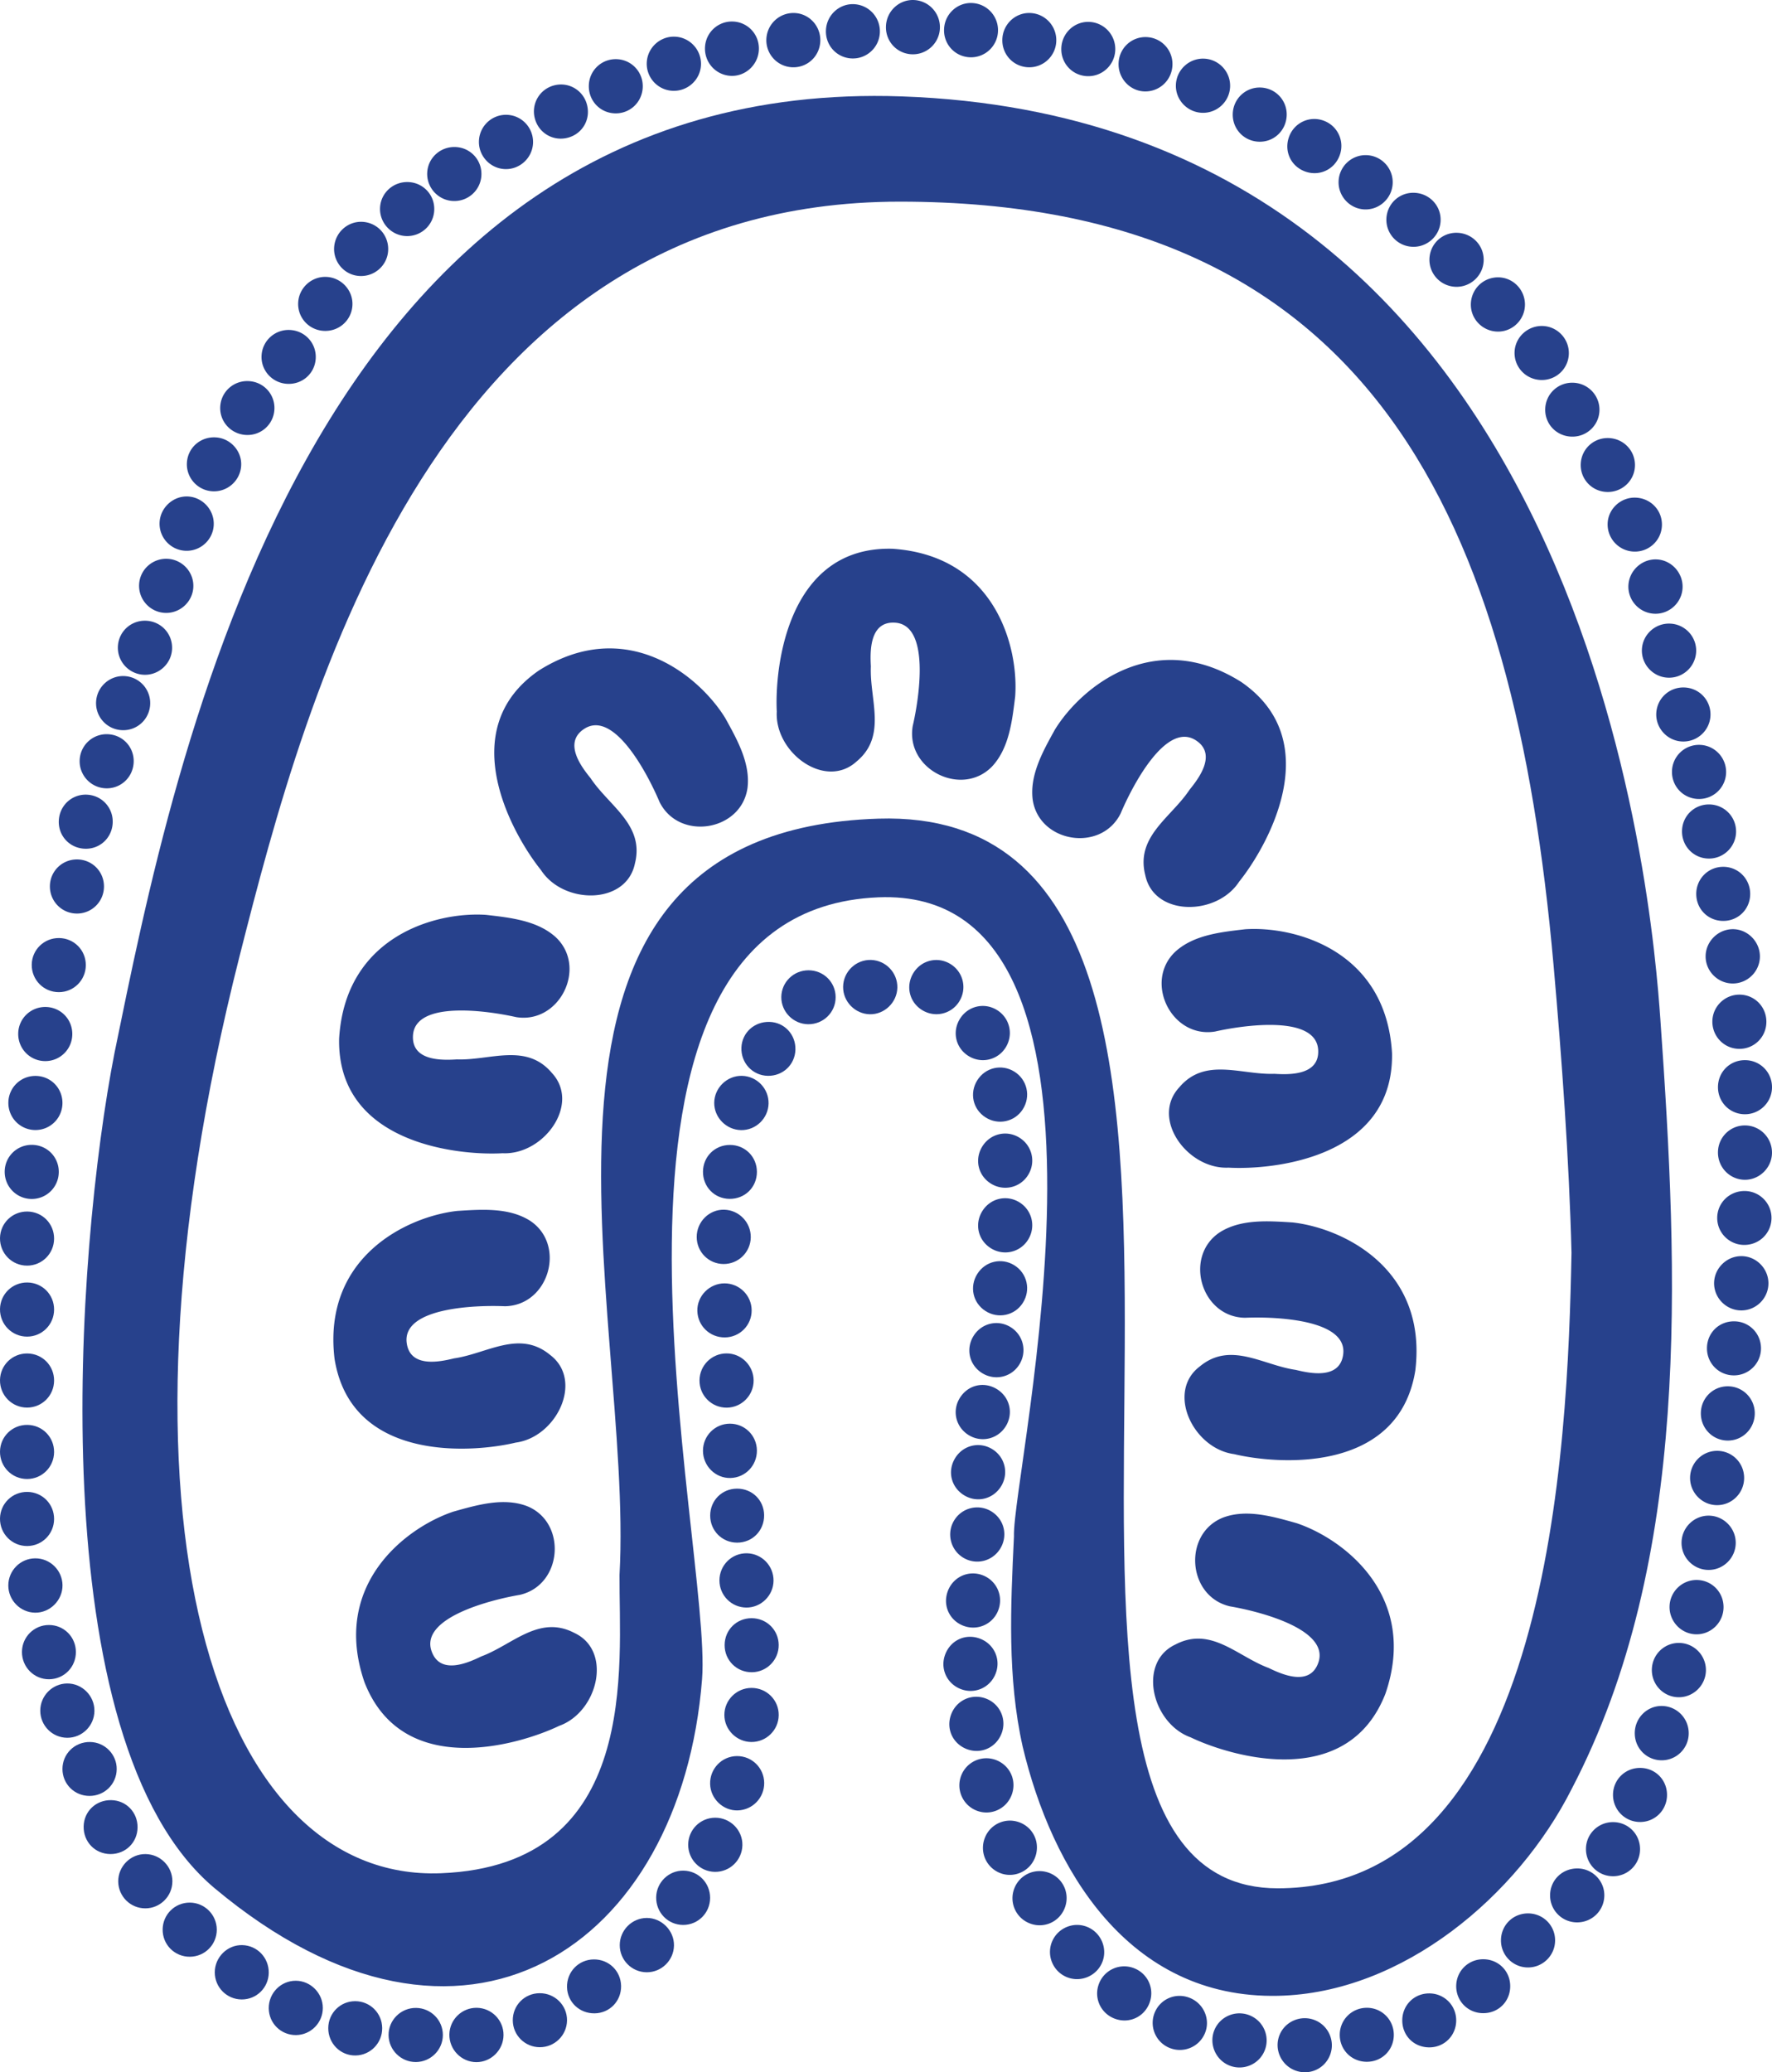
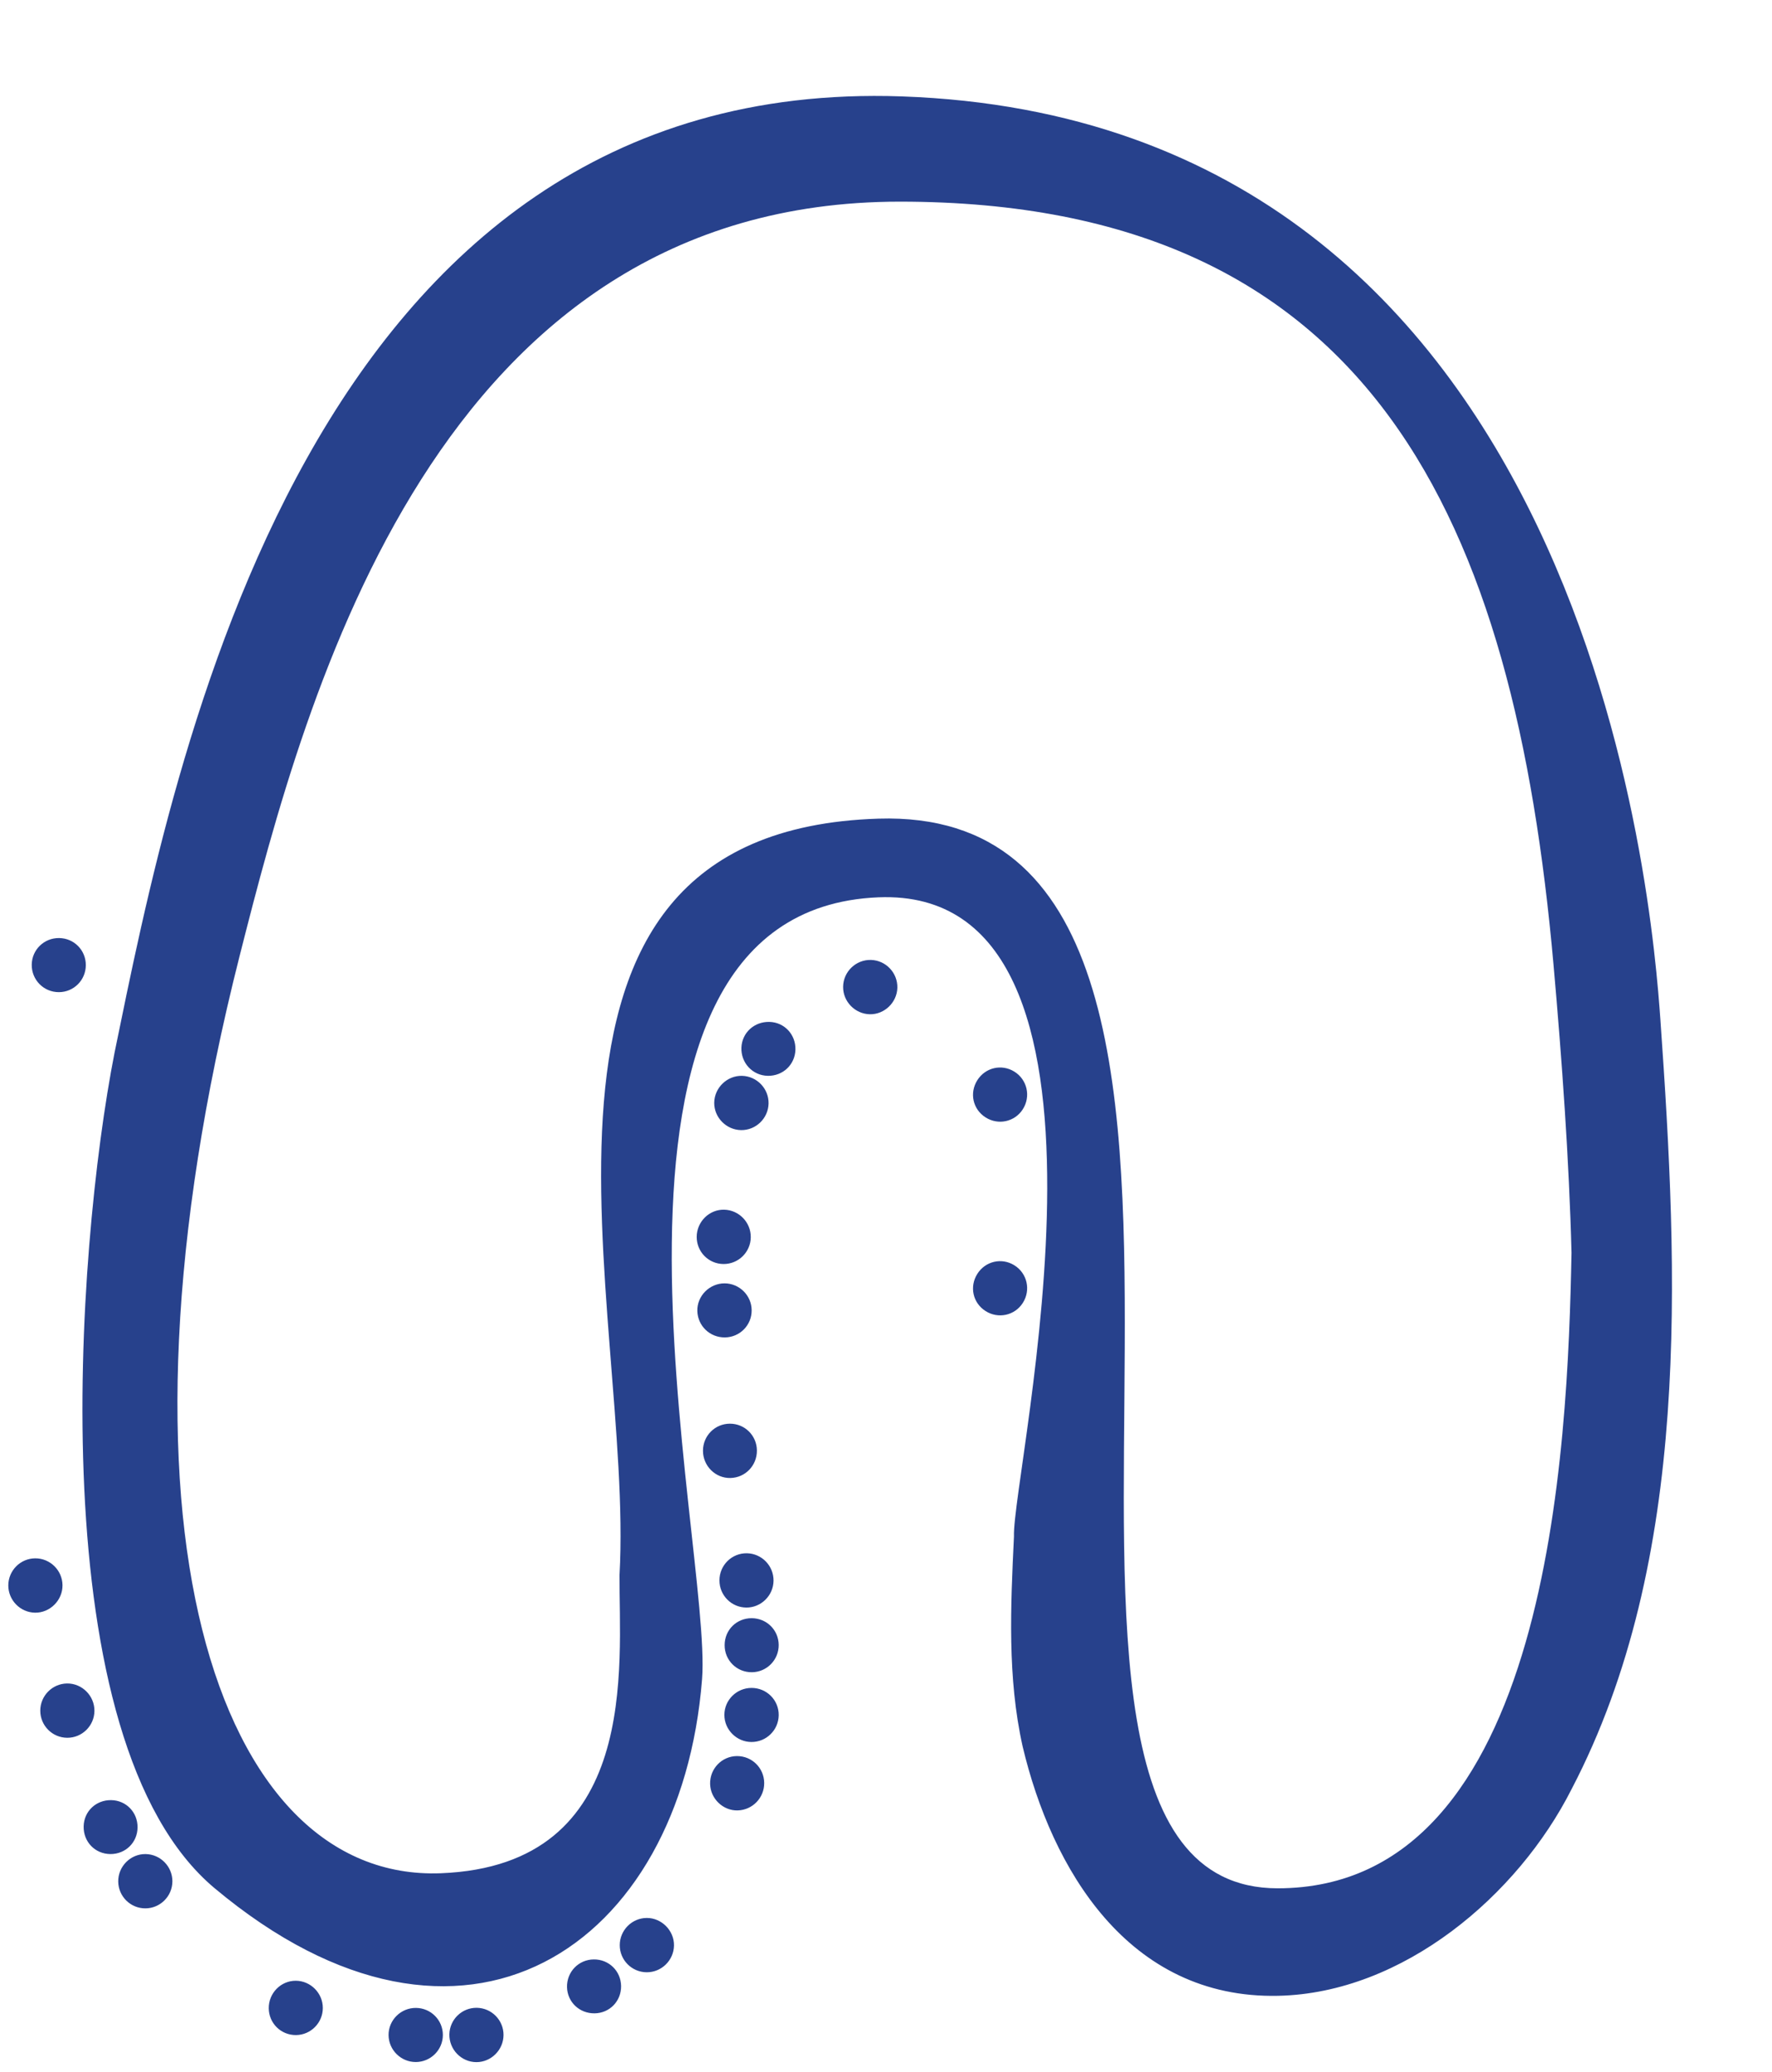
<svg xmlns="http://www.w3.org/2000/svg" xmlns:xlink="http://www.w3.org/1999/xlink" height="2653.333" width="2269.84">
  <g fill="#27418c">
    <path d="M2013.008 1604.201c-2.949-118.093-12.391-248.733-22.993-368.534-50.331-567.91-230.872-977.472-837.373-977.472-593.163 0-759.471 625.738-845.86 966.412-182.984 721.608-30.52 1185.26 258.081 1173.886 256.93-10.119 227.867-266.933 228.701-381.96 19.108-338.226-183.22-952.2 331.624-968.339 597.301-18.727 73.706 1369.674 511.492 1369.592 349.209-.066 371.559-565.879 376.327-813.585zM899.31 2149.987c-27.007 342.693-305.118 534.72-624.262 267.799-224.894-188.093-177.832-817.904-128.304-1070.025C222.843 977.223 391.856 96.804 1154.841 123.42c885.552 30.882 962.044 1041.633 972.05 1182.343 22.915 325.145 39.807 691.224-113.883 985.263-68.713 135.8-215.627 260.934-375.669 264.413-192.847 4.201-290.447-163.719-327.361-319.133-19.776-88.414-15.435-179.28-11.144-269.066-2.734-82.374 174.258-832.552-173.646-818.306-418.038 17.119-212.35 829.399-225.878 1001.052M109.935 1235.83c-.076 19.133-15.417 34.493-34.516 34.533-19.472.053-35.063-15.787-34.764-35.307.292-19.08 15.858-34.173 35.033-33.973 19.199.2 34.322 15.547 34.246 34.747m839.321 211.16c-18.932-.293-34.527-16.16-34.375-34.96.155-19.253 16.645-35.12 35.849-34.52 19.019.6 34.18 16.533 33.759 35.48-.425 19-16.272 34.293-35.233 34M828.246 2525.293c-19.061-.173-34.428-15.693-34.387-34.746.04-19.013 15.537-34.653 34.481-34.8 19.167-.147 35.376 16.253 34.993 35.4-.38 19.04-16.089 34.32-35.088 34.146M10.643 2029.935c.052-19.053 15.488-34.56 34.495-34.64 19.026-.08 34.662 15.28 34.921 34.307.262 19.253-15.914 35.52-35.085 35.28-18.945-.24-34.383-15.947-34.331-34.947m1138.818-765.305c-.424 18.907-16.477 34.4-35.259 34.027-18.929-.373-34.417-16.28-34.217-35.12.207-19.413 16.455-35.027 35.819-34.427 18.995.587 34.084 16.52 33.657 35.52M51.587 2190.401c-.029-19.04 15.352-34.653 34.346-34.88 19.258-.227 35.273 15.893 35.032 35.253-.236 19.04-15.881 34.4-34.903 34.28-19.058-.12-34.446-15.587-34.474-34.653m939.266-166.399c-.225 18.973-15.969 34.467-34.877 34.32-19.049-.133-34.401-15.627-34.416-34.72-.015-19.533 15.901-35.2 35.325-34.787 19.017.413 34.193 16.133 33.968 35.187m-770.028 384.879c-.067 19.027-15.577 34.533-34.576 34.587-19.072.067-34.591-15.253-34.804-34.347-.216-19.4 15.789-35.453 35.068-35.173 18.969.267 34.377 15.96 34.312 34.933m758.068-126.173c.265 19.053-14.832 34.8-33.896 35.347-18.747.547-34.935-14.933-35.384-33.853-.464-19.533 15-35.6 34.397-35.72 19.103-.107 34.619 15.107 34.883 34.227m-446.283 357.518c-18.991.053-34.657-15.373-34.889-34.347-.237-19.293 15.787-35.186 35.256-34.946 19.117.227 34.399 15.733 34.304 34.8-.092 18.986-15.632 34.44-34.671 34.493M985.7 1308.443c19.135.547 33.751 16.223 33.195 35.6-.552 19.187-16.063 33.813-35.439 33.44-19.457-.373-34.527-16.533-33.739-36.187.761-19.037 16.509-33.413 35.983-32.853M610.802 2570.8c19.044.293 34.36 15.973 34.184 34.986-.175 18.986-15.861 34.6-34.737 34.573-19.295-.014-35.023-16.2-34.624-35.626.391-19.014 16.168-34.24 35.177-33.933m351.649-340.346c-18.964-.133-34.6-15.827-34.571-34.693.027-18.96 15.565-34.453 34.645-34.547 19.591-.093 35.309 15.693 34.965 35.12-.337 19.027-15.973 34.253-35.04 34.12m7.11-373.252c.147 19.227-14.78 34.76-33.864 35.227-19.229.48-35.247-15.413-35.223-34.933.025-19.133 15.357-34.547 34.42-34.613 19.121-.067 34.523 15.187 34.667 34.32m-173.975 685.704c.271 19.293-14.644 34.693-33.867 34.973-19.412.28-34.933-14.4-35.388-33.493-.469-19.613 14.839-35.426 34.403-35.546 19.277-.12 34.581 14.84 34.852 34.067m166.123-958.732c-.209 19.013-15.808 34.36-34.853 34.28-19.111-.08-34.393-15.467-34.409-34.64-.015-19.493 16.076-35.427 35.271-34.92 18.996.493 34.199 16.28 33.992 35.28m-785.497 755.691c-.192 19.267-15.384 34.16-34.744 34.067-19.691-.08-34.76-15.68-34.322-35.507.424-19.2 15.784-33.813 35.259-33.533 19.208.28 34.001 15.587 33.807 34.973M413.514 2571c-.003 19.04-15.423 34.586-34.423 34.707-19.155.12-34.605-15.04-34.84-34.2-.24-19.52 15.551-35.547 34.828-35.36 18.92.187 34.437 15.894 34.435 34.854m515.056-858.572c-19.224.2-34.789-14.707-35.315-33.813-.527-19.147 15.497-35.413 34.856-35.4 19.023.027 34.601 15.48 34.727 34.44.127 19.093-15.131 34.573-34.268 34.773m68.9 393.759c.128 19.067-15.121 34.667-34.144 34.933-19.587.28-35.251-15.28-35.117-34.867.131-19.333 15.209-34.307 34.547-34.32 19.231-.013 34.585 15.133 34.715 34.253" />
-     <path d="M943.958 1906.055c19.427-.133 34.619 14.68 34.835 33.947.22 19.787-15.056 35.28-34.699 35.2-19.171-.08-34.356-15.347-34.385-34.56-.032-19.32 14.956-34.467 34.249-34.587m-599.711 619.798c-.192 19.16-15.645 34.387-34.743 34.24s-34.367-15.547-34.383-34.693c-.016-19.4 16.219-35.427 35.336-34.88 19.079.533 33.981 16.133 33.789 35.333m347.214 95.4c-19.096-.04-34.536-15.413-34.62-34.453-.083-19.187 15.083-34.547 34.264-34.707 19.628-.173 35.439 15.48 35.213 34.853-.221 19.013-15.793 34.347-34.857 34.307m-576.938-321.759c-19.244-.067-34.492-15.253-34.528-34.413-.036-19.493 15.723-34.907 35.383-34.627 19.04.28 34.385 16.027 34.097 34.987-.289 19.093-15.715 34.12-34.952 34.053m820.669-833.518c19.263.093 34.348 15.227 34.365 34.493.02 19.707-15.429 34.853-35.251 34.56-19.279-.293-34.007-15.507-33.824-34.947.18-19.293 15.345-34.187 34.709-34.107m100.527-223.612c19.221.027 34.589 15.227 34.693 34.293.105 19.44-15.72 35.013-35.315 34.76-19.015-.24-34.491-15.987-34.287-34.88.205-18.987 15.753-34.213 34.908-34.173m-119.93 1154.371c-19.032-.213-34.327-15.76-34.257-34.827.071-19.093 15.476-34.467 34.583-34.507 19.444-.04 35.304 16.04 34.848 35.333-.451 19.067-16.128 34.227-35.173 34m-6.183 33.401c-.083 19.173-15.399 34.52-34.456 34.547-19.472.013-34.941-15.813-34.631-35.427.301-19.027 16.08-34.387 35.013-34.093 19.056.293 34.155 15.8 34.073 34.973M97.216 2115.148c.075 19.24-14.936 34.653-34.057 34.973-19.364.32-35.152-15.48-35.035-35.067.113-19.093 15.55-34.44 34.621-34.4 19.142.027 34.397 15.293 34.471 34.493m868.14-347.611c.056 19.027-15.312 34.627-34.304 34.827-19.508.2-35.259-15.56-35.028-35.053.225-19.133 15.711-34.453 34.756-34.4 18.949.04 34.521 15.64 34.576 34.627m-475.787 829.236c.117 19.12-15.031 34.707-34.067 35.054-19.365.347-35.109-15.4-35.017-35.026.089-19.2 15.383-34.493 34.489-34.493 19.075.013 34.477 15.36 34.595 34.466m-211.882-126.067c.039 19.093-15.244 34.533-34.369 34.707-19.589.173-35.225-15.507-34.973-35.067.247-19.133 15.717-34.347 34.821-34.253 19.005.093 34.483 15.613 34.521 34.613" />
    <use xlink:href="#prefix__B" />
    <use xlink:href="#prefix__C" />
    <use xlink:href="#prefix__B" y="-177.252" />
    <use xlink:href="#prefix__B" y="-268.132" />
    <use xlink:href="#prefix__C" y="-273.199" />
-     <path d="M75.292 1500.616c-.075 19.133-15.417 34.48-34.514 34.533-19.473.053-35.063-15.787-34.765-35.307.292-19.08 15.859-34.187 35.034-33.973 19.2.2 34.322 15.547 34.246 34.747m4.701-88.266c-.075 19.147-15.418 34.493-34.515 34.547-19.472.04-35.063-15.787-34.765-35.307.292-19.093 15.859-34.187 35.033-33.987 19.2.2 34.322 15.547 34.247 34.747m12.614-88.259c-.076 19.139-15.418 34.485-34.515 34.539-19.473.053-35.063-15.787-34.765-35.307.292-19.08 15.859-34.187 35.033-33.987 19.2.213 34.322 15.547 34.247 34.755m40.588-188.914c-.076 19.133-15.418 34.493-34.516 34.533-19.472.053-35.063-15.773-34.764-35.293.292-19.093 15.859-34.187 35.033-33.987 19.2.2 34.322 15.547 34.247 34.747m2132.068 507.452c.278 19-14.983 34.813-33.997 35.226-19.347.414-35.595-15.413-35.595-34.706-.014-18.828 15.692-34.627 34.581-34.8 18.875-.172 34.72 15.333 35.012 34.281M2219.38 1259.265c-18.991-.124-34.58-15.768-34.58-34.691.014-18.853 15.658-34.649 34.538-34.857 19.171-.221 35.272 16.031 35.009 35.327-.263 18.977-15.948 34.331-34.967 34.22M1750.795 198.671c19.026.829 33.835 16.857 33.172 35.944-.663 19.358-17.399 34.633-36.682 33.503-18.906-1.115-33.578-17.52-32.599-36.501.979-19.041 17.113-33.774 36.109-32.946M2118.435 785.765c-19.013-1.2-33.6-17.6-32.507-36.56 1.093-18.947 17.48-33.773 36.36-32.92 19.173.88 34.28 17.96 32.947 37.253-1.307 18.947-17.827 33.427-36.8 32.227m104.945 1189.65c-.014 19.027-15.468 34.6-34.469 34.72-19.438.12-35.26-15.827-34.947-35.226.327-19.041 16.041-34.454 34.96-34.281 18.96.161 34.456 15.827 34.456 34.787M2135.849 867.669c-18.966-1.147-33.637-17.552-32.636-36.464 1.014-18.939 17.312-33.623 36.357-32.716 19.486.92 34.41 17.605 33.05 36.958-1.347 18.992-17.765 33.383-36.771 32.223m133.976 608.544c-.209 18.946-16 34.506-34.87 34.372-19.398-.146-34.814-16.226-34.327-35.812.46-19.134 16.182-34.175 35.26-33.761 19.05.414 34.145 16.094 33.937 35.201M2262.635 1308.512c-.111 19.203-15.423 34.469-34.538 34.455-19.476-.012-34.983-15.913-34.636-35.486.347-18.993 16.103-34.194 35.149-33.934 19.115.262 34.15 15.723 34.025 34.966m-250.08-749.468c-19.32-.88-33.907-16.573-33.2-35.693.72-19.52 17.093-34.373 36.653-33.267 19.107 1.08 33.72 17.24 32.773 36.24-.947 19.013-17.093 33.587-36.227 32.72M2061.182 560.925c19.187.947 33.827 16.827 33.093 35.893-.747 19.36-17.333 34.2-36.92 33.04-19.12-1.133-33.56-17.293-32.48-36.373 1.067-19.107 17.133-33.507 36.307-32.56m103.726 1331.89c-.206-19.093 14.954-34.786 33.951-35.147 19.505-.373 35.322 15.199 35.281 34.774-.027 19.093-15.393 34.612-34.404 34.76-18.874.145-34.623-15.387-34.829-34.387M1696.084 154.714c17.831 6.886 26.638 26.654 19.844 44.561-6.963 18.415-26.992 27.207-45.253 19.875-17.892-7.178-26.254-26.669-19.183-44.746 6.994-17.877 26.731-26.592 44.592-19.691m277.073 331.796c-19.159-.974-33.831-16.909-33.076-35.958.755-19.242 17.609-34.311 37.015-33.103 18.94 1.167 33.556 17.622 32.458 36.562-1.084 19.091-17.197 33.474-36.397 32.5m205.544 1323.262c-.041-19.213 15.115-34.6 34.217-34.748a34.49 34.49 0 0134.851 34.16c.234 19.627-15.35 35.467-34.768 35.321-19.074-.148-34.258-15.521-34.299-34.734m-313.387 776.722c.2 19.347-14.64 34.68-33.853 34.96-19.947.294-35.213-14.68-35.227-34.52 0-19.307 15.04-34.48 34.293-34.573 19.213-.093 34.587 14.986 34.787 34.133m319.884-447.853c-.134 18.96-15.793 34.534-34.711 34.507-18.998-.013-34.456-15.493-34.563-34.587-.121-19.533 15.7-35.266 35.14-34.947 19.025.32 34.282 15.973 34.134 35.027m22.381-959.498c-19.311.11-34.536-14.841-34.77-34.124-.22-19.613 15.322-35.293 34.866-35.141 19.118.165 34.22 15.487 34.22 34.729-.014 19.311-15.047 34.44-34.316 34.536M1543.061 75.135c18.96 1.124 33.615 17.47 32.627 36.427-.973 19.02-17.174 33.705-36.213 32.851-19.454-.886-34.507-17.644-33.159-36.949 1.332-18.989 17.745-33.436 36.745-32.328M1864.137 367.206c-19.079-.896-33.822-16.94-33.085-35.961.78-19.166 16.622-33.865 35.758-33.171 19.628.723 34.718 17.012 33.663 36.38-1.012 18.934-17.344 33.663-36.337 32.752M1501.852 83.558c-.828 19.159-16.547 33.951-35.627 33.504-19.133-.464-34.374-17.224-33.36-36.718 1-19.175 17.027-33.744 36.107-32.832 19.066.912 33.707 16.952 32.88 36.046m397.677 2425.069c19.373-.187 34.667 14.626 34.973 33.853.32 19.827-14.827 35.213-34.627 35.187-19.267-.027-34.467-15.12-34.56-34.333-.093-19.187 15.04-34.52 34.213-34.707m334.468-914.628c-19.09-.173-34.448-15.706-34.337-34.72.111-19.4 16.068-34.707 35.743-34.306 19.034.386 34.225 16.213 33.78 35.213-.432 19.107-15.929 34-35.186 33.813m-483.427 1045.908c-19.267-.094-34.427-15.267-34.427-34.467 0-19.506 15.773-34.973 35.36-34.653 19.093.32 34.12 15.867 33.88 35.08-.24 19.293-15.427 34.146-34.813 34.04M2158.46 880.282c19.15 1.157 33.58 17.294 32.544 36.391-1.062 19.352-17.899 34.104-37.305 32.679-18.948-1.385-33.405-18.074-32.047-36.955 1.372-19.096 17.644-33.271 36.807-32.114m4.696 1339.318c-.187 19.067-15.747 34.4-34.787 34.28-19.16-.12-34.32-15.427-34.32-34.667-.013-19.573 15.947-35.387 35.2-34.88 19.053.493 34.093 16.133 33.907 35.267m-62.414 44.027c19.293-.053 34.467 14.96 34.627 34.253.173 19.24-14.867 34.733-33.973 35-19.507.267-35.293-15.347-35.213-34.853.067-19.16 15.347-34.36 34.56-34.4M1615.139 112.099c19.136.842 33.796 16.781 33.031 35.885-.811 19.713-17.03 34.56-36.494 33.421-19.136-1.123-33.484-17.171-32.548-36.369.951-19.12 16.952-33.78 36.01-32.938m404.697 2349.316c-19.12-.173-34.373-15.64-34.253-34.747.107-19.533 15.853-34.693 35.627-34.293 19.067.387 34.32 16.24 33.84 35.173-.467 19.107-16 34.053-35.213 33.867m-27.828 23.12c-.04 19.013-15.48 34.507-34.507 34.6-19.52.093-35.187-15.747-34.84-35.227.333-19.227 15.653-34.133 34.96-33.987 19.173.147 34.427 15.493 34.387 34.613m215.765-426.676c-.054 19.12-15.414 34.613-34.391 34.72-19.261.106-35.055-15.987-34.77-35.441.284-19.013 15.983-34.333 34.973-34.12 19.139.214 34.255 15.627 34.188 34.841m47.969-331.071c-.208 19.026-15.75 34.319-34.822 34.253-19.155-.08-34.365-15.374-34.393-34.573-.042-19.761 15.432-34.974 35.223-34.64 19.155.32 34.185 15.774 33.991 34.96M2092.715 706.258c-19.04-.8-33.933-16.72-33.427-35.747.493-18.813 16.72-33.947 35.72-33.333 19.733.64 34.747 16.707 33.813 36.147-.907 19.013-17.053 33.733-36.107 32.933m-139.328-315.789c-.296 19.066-16.006 34.38-35.001 34.098-19.108-.296-34.479-15.879-34.31-34.803.183-19.573 16.034-35.029 35.537-34.648 18.925.381 34.07 16.231 33.774 35.353M1428.541 65.034c-1.173 19.015-17.52 33.551-36.521 32.455-19.12-1.096-33.48-17.162-32.506-36.371.988-19.547 17.694-34.469 36.948-33.003 19.012 1.45 33.24 17.839 32.079 36.919m806.624 1361.645c-19.176-.013-34.424-15.212-34.535-34.439-.111-19.333 14.817-34.587 34.062-34.826 19.635-.24 35.287 15.293 35.148 34.865-.125 19.04-15.624 34.4-34.675 34.4M2211.046 988.497c-.041 19.086-15.41 34.455-34.537 34.537-19.181.068-34.564-15.057-34.808-34.225-.231-19.493 15.505-35.283 34.998-35.093 19.005.176 34.401 15.776 34.347 34.781m12.767 76.55c-.218 19.02-15.8 34.343-34.834 34.261-19.525-.068-34.875-15.964-34.397-35.585.478-19.225 16.005-34.097 35.23-33.715 19.129.382 34.22 15.923 34.002 35.039m-122.993 1302.74c-.08 19.133-15.413 34.493-34.52 34.533-19.467.053-35.053-15.773-34.76-35.307.293-19.08 15.853-34.173 35.027-33.973 19.2.2 34.333 15.547 34.253 34.747M1808.987 315.978c-19.08-.901-33.819-16.939-33.08-35.96.783-19.169 16.614-33.863 35.768-33.169 19.627.724 34.705 17.013 33.641 36.373-1.004 18.947-17.338 33.656-36.329 32.755M466.841 2153.815c49.004 125.826 199.594 79.88 249.383 55.987 49.68-17.72 68.774-96.066 19.467-119.013-45.381-23.64-79.253 15.347-119.284 30.133-15.625 7.533-52.395 24.653-63.525-6.587-15.355-43.08 76.278-66.08 113.164-72.32 55.016-12.76 60.511-93.666 8.348-113.84-30.157-11.067-63.9-1.027-93.652 7.307-60.691 20.24-156.806 93.546-113.901 218.333M690.322 858.458c-111.257 76.533-32.016 212.586 2.643 255.586 28.637 44.293 109.276 44.92 120.312-8.333 12.617-49.587-33.101-73.626-56.668-109.2-10.912-13.48-35.999-45.36-8.151-63.347 38.419-24.813 81.813 59.107 96.332 93.586 25.028 50.627 105.04 37.427 112.732-17.973 3.856-31.893-13.651-62.427-28.583-89.48-33.601-54.44-126.982-131.2-238.617-60.84m-261.758 881.545c21.492 133.32 178.374 120.013 232.069 107.106 52.295-6.893 87.412-79.493 44.021-112.266-39.407-32.653-80.71-1.64-122.953 4.413-16.857 4.08-56.401 13.093-60.727-19.773-5.969-45.347 88.454-48.6 125.825-46.96 56.471-.92 78.828-78.866 32.067-109.546-27.164-17.147-62.264-14.413-93.102-12.52-63.587 7.04-172.95 58.533-157.2 189.546M434.395 1330.067c-2.473 135.016 154.284 149.709 209.415 146.536 52.689 2.48 100.116-62.747 63.221-102.693-32.996-39.12-79.142-15.92-121.79-17.44-17.313 1.027-57.829 2.893-56.261-30.228 2.163-45.692 95.668-32.159 132.156-23.919 55.739 9.107 91.557-63.653 50.973-102.133-23.696-21.693-58.724-25.227-89.412-28.813-63.827-4.347-180.586 26.96-188.302 158.69m708.566-627.435c-134.997-3.387-150.758 153.266-147.953 208.426-2.836 52.667 62.061 100.533 102.268 63.907 39.336-32.72 16.447-79.026 18.265-121.666-.915-17.32-2.503-57.84 30.604-56.053 45.669 2.48 31.508 95.88 23.015 132.32-9.477 55.667 63.031 91.986 101.792 51.667 21.849-23.547 25.617-58.56 29.416-89.213 4.775-63.8-25.729-180.773-157.406-189.386m223.835 1828.979c-17.667-7.067-26.387-27.186-19.453-44.88 7.107-18.107 27.787-26.88 45.693-19.373 17.547 7.36 26.027 27.68 18.853 45.187-7.2 17.546-27.48 26.12-45.093 19.066M1230.686 2162.681c-18.043-7-26.768-26.48-19.897-44.413 7.133-18.627 26.708-27.253 45.137-19.893 17.927 7.173 26.424 26.773 19.371 44.667-7.044 17.893-26.755 26.56-44.611 19.64m343.923 481.931c-17.56-7.173-26.2-27.493-19.16-45.039 7.067-17.627 27.187-26.24 44.96-19.267 18.173 7.146 26.907 27.693 19.387 45.613-7.36 17.547-27.547 25.907-45.187 18.693M1282.901 2219.668c-7.02 18.053-26.447 26.76-44.423 19.907-18.519-7.067-27.191-26.853-19.815-45.213 7.183-17.893 26.835-26.4 44.711-19.347 17.847 7.027 26.48 26.773 19.527 44.653m-68.451-183.36c7.248-17.853 26.959-26.293 44.783-19.173 18.124 7.24 26.623 27.627 19.051 45.693-7.38 17.613-27.399 25.787-45.152 18.44-17.816-7.387-25.968-27-18.681-44.96m283.519 585.772c-17.627-7.24-26.093-27.387-18.907-45.027 7.227-17.733 27.053-26.12 44.92-18.986 18.187 7.253 26.933 27.946 19.32 45.626-7.533 17.52-27.64 25.667-45.333 18.387M1472.236 2565.134c-7.12 17.933-26.68 26.44-44.667 19.44-17.92-6.987-26.72-26.707-19.88-44.547a34.62 34.62 0 0145.427-19.76c17.773 7.173 26.213 27 19.12 44.867m-210.471-212.533c7.265-17.693 27.291-26.12 44.981-18.92 18.103 7.36 26.329 27.6 18.619 45.813-7.429 17.56-27.812 25.84-45.22 18.373-17.569-7.547-25.677-27.507-18.38-45.267m-11.128-34.426c-17.647-7.093-26.296-27.187-19.321-44.893 7.156-18.16 27.679-26.827 45.643-19.28 17.733 7.453 25.877 27.227 18.577 45.093-7.252 17.747-27.164 26.213-44.899 19.08m407.759 332.586c-17.72-7.16-26.427-27.173-19.48-44.84 7.053-17.92 27.88-26.613 45.827-19.133 17.56 7.333 25.947 27.6 18.693 45.16-7.293 17.667-27.213 26-45.04 18.813m-339.755-188.213c-17.741-7.173-26.301-27.12-19.256-44.867 7.181-18.107 27.672-26.707 45.692-19.187 17.613 7.36 25.853 27.427 18.547 45.147-7.32 17.76-27.187 26.107-44.983 18.907m-77.616-624.918c-16.54-10.053-21.721-30.76-11.813-47.213 10.285-17.093 31.065-22.16 47.92-11.68 16.396 10.2 21.331 30.973 11.252 47.373-10.067 16.373-30.993 21.453-47.359 11.52M1282.455 1902.869c-10.073 16.547-30.725 21.72-47.224 11.827-16.996-10.2-22.068-31.187-11.591-47.987 10.203-16.36 31.04-21.28 47.407-11.213 16.34 10.04 21.384 30.987 11.408 47.373m-35.29-192.507c10.264-16.307 31.147-21.173 47.448-11.04 16.576 10.307 21.375 31.867 10.757 48.333-10.352 16.053-31.492 20.587-47.684 10.24-16.248-10.387-20.84-31.133-10.521-47.533m-13.723 283.84c-16.133-10.067-21.129-31.36-11.165-47.573 10.225-16.627 31.948-21.56 48.315-10.987 16.153 10.44 20.712 31.333 10.396 47.64-10.248 16.213-31.335 21.053-47.545 10.92m24.953-443.679c10.264-16.32 31.147-21.173 47.449-11.04 16.576 10.307 21.375 31.867 10.756 48.32-10.352 16.053-31.492 20.6-47.684 10.253-16.249-10.387-20.84-31.133-10.521-47.533m0-82.8c10.264-16.307 31.147-21.173 47.449-11.04 16.576 10.307 21.375 31.867 10.756 48.333-10.352 16.053-31.492 20.587-47.684 10.24-16.249-10.387-20.84-31.133-10.521-47.533" />
    <use xlink:href="#prefix__D" />
    <use xlink:href="#prefix__D" y="-247.959" />
-     <path d="M1229.722 1304.337c10.263-16.307 31.147-21.173 47.448-11.04 16.576 10.307 21.375 31.867 10.756 48.333-10.351 16.053-31.492 20.6-47.684 10.24-16.248-10.373-20.84-31.125-10.52-47.533m-59.51-58.84c10.261-16.307 31.145-21.173 47.448-11.04 16.575 10.307 21.373 31.867 10.756 48.333-10.352 16.053-31.492 20.587-47.685 10.24-16.247-10.387-20.839-31.12-10.519-47.533M650.463 147.074c-19.003-1.261-35.465 13.061-36.905 32.105-1.458 19.306 13.505 36.336 32.793 37.305 18.926.969 35.299-13.738 36.404-32.705 1.109-19.045-13.321-35.444-32.292-36.705M237.458 705.218c19.036.893 35.333-13.813 36.316-32.787.981-18.947-13.679-35.48-32.54-36.693-19.156-1.213-36.04 14.107-36.828 33.427-.775 18.987 14.067 35.173 33.052 36.053m-26.251 79.52c18.961.933 35.352-13.773 36.421-32.68 1.072-18.947-13.533-35.32-32.557-36.507-19.477-1.213-36.133 13.747-36.895 33.133-.748 19.013 13.997 35.12 33.031 36.053M367.497 491.439c19.292 1.232 35.512-12.761 36.899-31.848 1.414-19.484-13.236-36.038-32.802-37.079-19.105-1.013-35.393 13.459-36.53 32.451s13.314 35.257 32.433 36.476m-48.547-3.447c-19.173-1.16-35.457 13.027-36.812 32.067-1.375 19.307 13.492 35.88 33.08 36.867 19.132.96 35.247-13.52 36.267-32.613s-13.371-35.173-32.535-36.32m390.703-378.629c-18.471 4.879-29.386 23.581-24.602 42.111 4.919 19.062 23.863 30.008 42.813 24.723 18.576-5.192 29.017-23.659 23.963-42.393-5.001-18.53-23.659-29.351-42.174-24.441M414.581 423.64c19.165 1.129 35.477-13.107 36.813-32.125 1.349-19.216-13.75-36.033-33.17-36.964-18.959-.903-35.281 13.855-36.269 32.788-.995 19.103 13.444 35.172 32.626 36.301m-308.736 662.857c19.176 2.213 35.951-10.987 38.281-30.12 2.372-19.48-11.369-36.76-30.795-38.733-19.026-1.947-35.723 11.64-37.819 30.76-2.104 19.213 11.177 35.88 30.333 38.093M864.914 46.989c-18.963-.976-35.316 13.676-36.418 32.631-1.107 19.003 13.389 35.383 32.409 36.598 19.438 1.264 36.223-13.756 36.995-33.079.761-19.035-13.98-35.191-32.987-36.151M519.383 302.216c19.065 1.174 35.48-13.148 36.806-32.134 1.337-19.135-12.809-35.477-31.919-36.888-19.586-1.426-36.352 13.118-37.429 32.476-1.052 18.942 13.568 35.358 32.541 36.546M903.111 59.84c-1.275 19.146 12.738 35.568 31.748 37.196 19.075 1.644 36.061-13.36 37.184-32.844 1.104-19.162-13.236-35.391-32.3-36.583-19.062-1.176-35.365 13.167-36.633 32.232M187.349 794.805c-19.159-.947-35.264 13.52-36.319 32.613-1.069 19.36 14.055 35.853 33.509 36.56 18.979.693 35.169-14.307 35.883-33.227.72-19.133-13.889-35.013-33.073-35.947m603.72-718.983c-19.103-1.25-35.427 12.989-36.742 32.068-1.357 19.681 13.134 36.229 32.611 37.21 19.145.981 35.166-13.4 36.327-32.59 1.158-19.111-13.168-35.438-32.197-36.688m-519.35 553.184c19.013 1.28 35.56-12.92 37.136-31.88 1.561-18.76-12.904-35.573-31.86-37.04-19.683-1.52-36.372 12.8-37.571 32.24-1.172 19 13.267 35.387 32.295 36.68M428.108 315.577c-1.795 18.982 12.153 35.913 31.057 37.702 19.025 1.804 36.007-12.015 37.905-30.836 1.965-19.476-12.099-36.567-31.524-38.313-18.858-1.702-35.641 12.393-37.438 31.447M981.683 49.854c-.919 19.027 13.742 35.256 32.74 36.259 19.136.987 35.16-13.397 36.298-32.602 1.157-19.545-13.821-36.21-33.125-36.858-19.049-.631-34.992 14.109-35.913 33.201M123.238 896.618c-2.04 18.973 11.557 35.933 30.557 38.093 19.065 2.173 36.011-11.173 38.34-30.213a34.61 34.61 0 00-30.951-38.707c-18.903-1.893-35.914 11.92-37.946 30.827m-21.056 74.693c-1.862 18.92 11.949 35.853 30.885 37.867 19.411 2.067 36.411-12.053 38.074-31.613 1.629-19.173-12.18-35.64-31.323-37.36-19.067-1.72-35.764 12.08-37.636 31.107m477.613-713.986c19.067 1.195 35.482-13.134 36.808-32.124 1.338-19.141-12.809-35.484-31.919-36.876-19.585-1.437-36.352 13.104-37.428 32.472-1.052 18.945 13.567 35.362 32.539 36.528m624.12-220.305c-1.167 19.029-17.515 33.549-36.509 32.459-19.13-1.107-33.484-17.157-32.515-36.365.988-19.55 17.696-34.477 36.955-33.012 19.005 1.449 33.243 17.841 32.069 36.919M1127.018 42.351c-1.167 19.017-17.513 33.548-36.509 32.459-19.129-1.105-33.483-17.164-32.513-36.376.985-19.553 17.694-34.474 36.953-33.012 19.004 1.447 33.241 17.847 32.069 36.929m151.315-1.489c-1.168 19.028-17.514 33.55-36.505 32.461-19.132-1.106-33.485-17.157-32.516-36.364.986-19.548 17.694-34.477 36.956-33.014 19.003 1.447 33.238 17.84 32.066 36.917m74.654 12.789c-1.173 19.017-17.521 33.55-36.509 32.45-19.132-1.101-33.484-17.156-32.516-36.367.987-19.551 17.696-34.473 36.956-33 19.002 1.44 33.243 17.835 32.07 36.917m421.687 2114.924c-49 125.826-199.6 79.88-249.386 55.987-49.68-17.72-68.773-96.066-19.467-119.013 45.387-23.64 79.253 15.347 119.293 30.133 15.613 7.533 52.387 24.653 63.52-6.587 15.36-43.08-76.28-66.08-113.16-72.32-55.027-12.76-60.52-93.666-8.347-113.84 30.147-11.067 63.893-1.027 93.64 7.307 60.693 20.24 156.813 93.546 113.906 218.333M1589.969 873.218c111.266 76.533 32.027 212.586-2.64 255.586-28.64 44.293-109.28 44.92-120.306-8.333-12.627-49.587 33.093-73.626 56.667-109.2 10.907-13.48 36-45.36 8.147-63.347-38.413-24.813-81.813 59.107-96.333 93.573-25.027 50.64-105.036 37.44-112.729-17.96-3.855-31.893 13.649-62.427 28.583-89.48 33.6-54.44 126.986-131.2 238.613-60.84m222.984 881.545c-21.493 133.32-178.373 120.013-232.066 107.106-52.293-6.893-87.413-79.493-44.027-112.266 39.413-32.653 80.706-1.64 122.96 4.413 16.853 4.08 56.4 13.093 60.72-19.773 5.973-45.347-88.453-48.6-125.826-46.96-56.467-.92-78.826-78.866-32.067-109.546 27.173-17.147 62.267-14.413 93.106-12.52 63.587 7.04 172.946 58.533 157.2 189.546M1783.116 1348.523c2.48 135.013-154.28 149.706-209.413 146.533-52.693 2.48-100.12-62.747-63.227-102.693 33-39.12 79.146-15.92 121.8-17.44 17.307 1.027 57.827 2.893 56.253-30.227-2.16-45.693-95.666-32.16-132.146-23.913-55.747 9.099-91.56-63.66-50.973-102.14 23.693-21.693 58.72-25.227 89.4-28.813 63.827-4.347 180.586 26.96 188.306 158.693" />
  </g>
  <defs>
-     <path id="prefix__B" d="M69.284 1944.988c-.075 19.147-15.417 34.493-34.515 34.547-19.472.04-35.063-15.787-34.765-35.307.292-19.093 15.859-34.187 35.033-33.987 19.2.2 34.322 15.547 34.246 34.747" />
-     <path id="prefix__C" d="M69.284 1859.175c-.075 19.133-15.417 34.493-34.515 34.533-19.472.053-35.063-15.773-34.765-35.307.292-19.08 15.859-34.173 35.033-33.973 19.2.2 34.322 15.547 34.246 34.747" />
    <path id="prefix__D" d="M1251.877 1631.109c10.261-16.307 31.145-21.173 47.448-11.04 16.575 10.307 21.373 31.867 10.756 48.333-10.352 16.053-31.492 20.587-47.684 10.24-16.248-10.387-20.84-31.133-10.52-47.533" />
  </defs>
</svg>